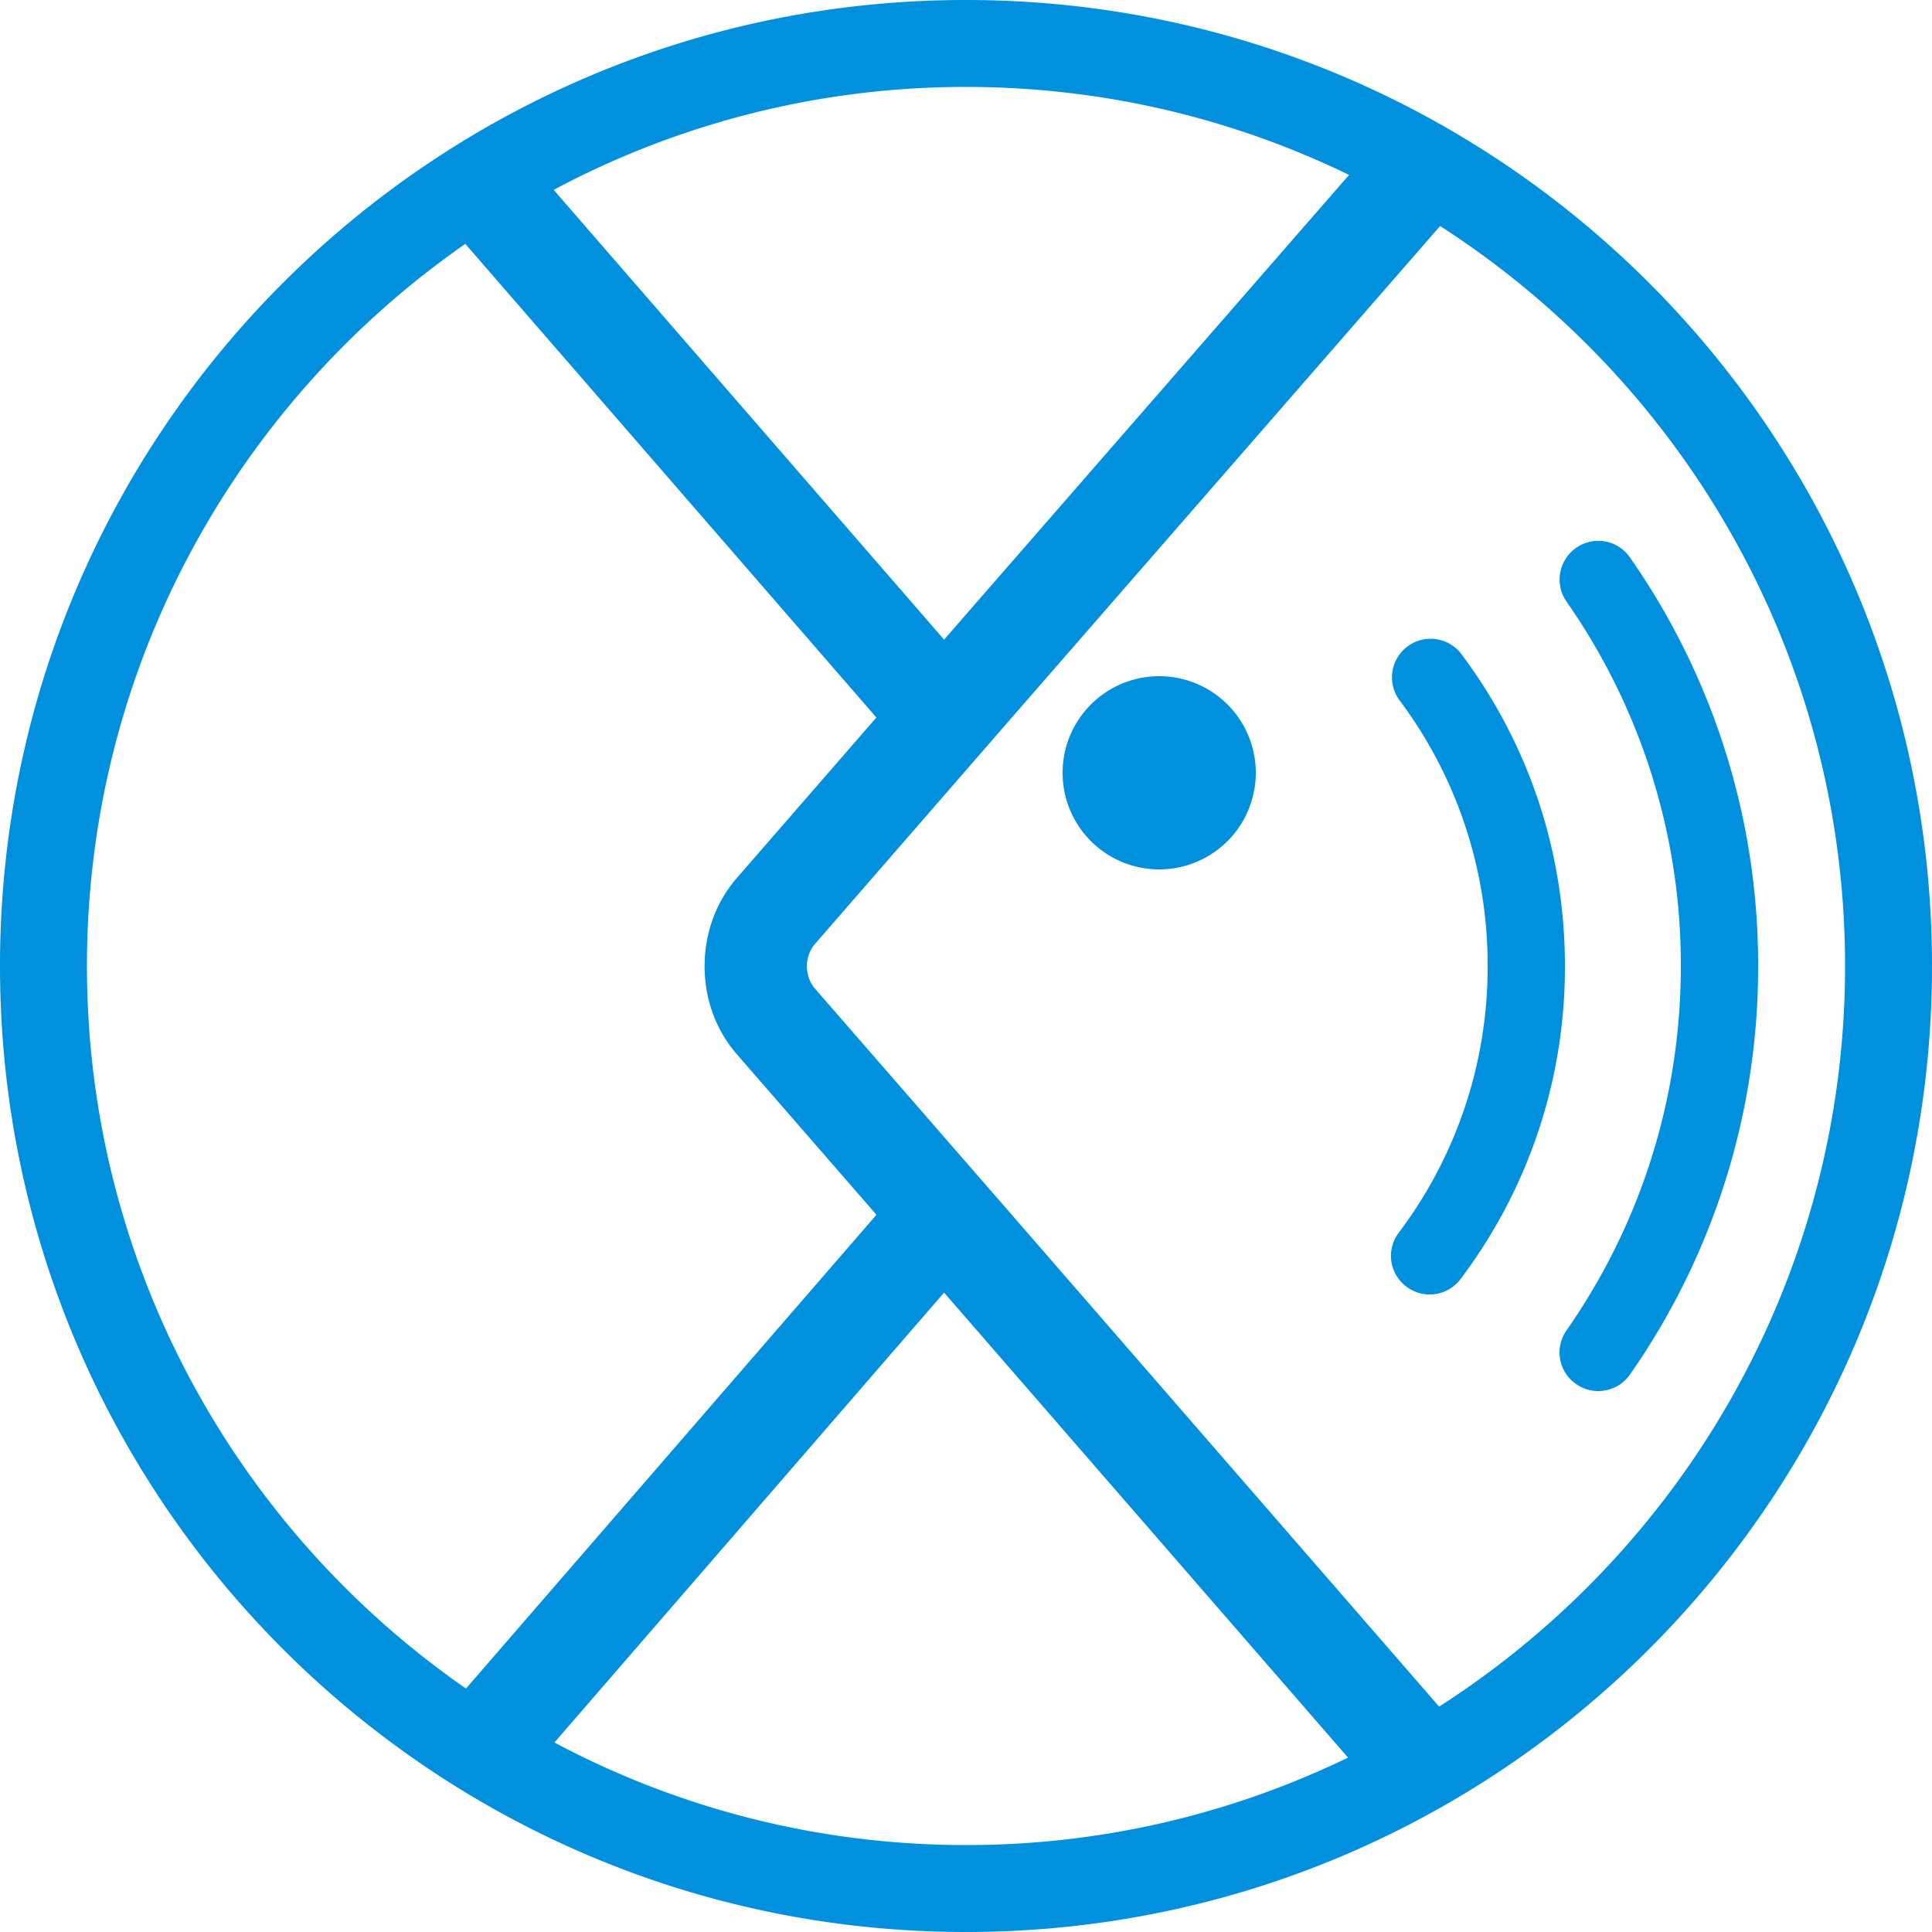
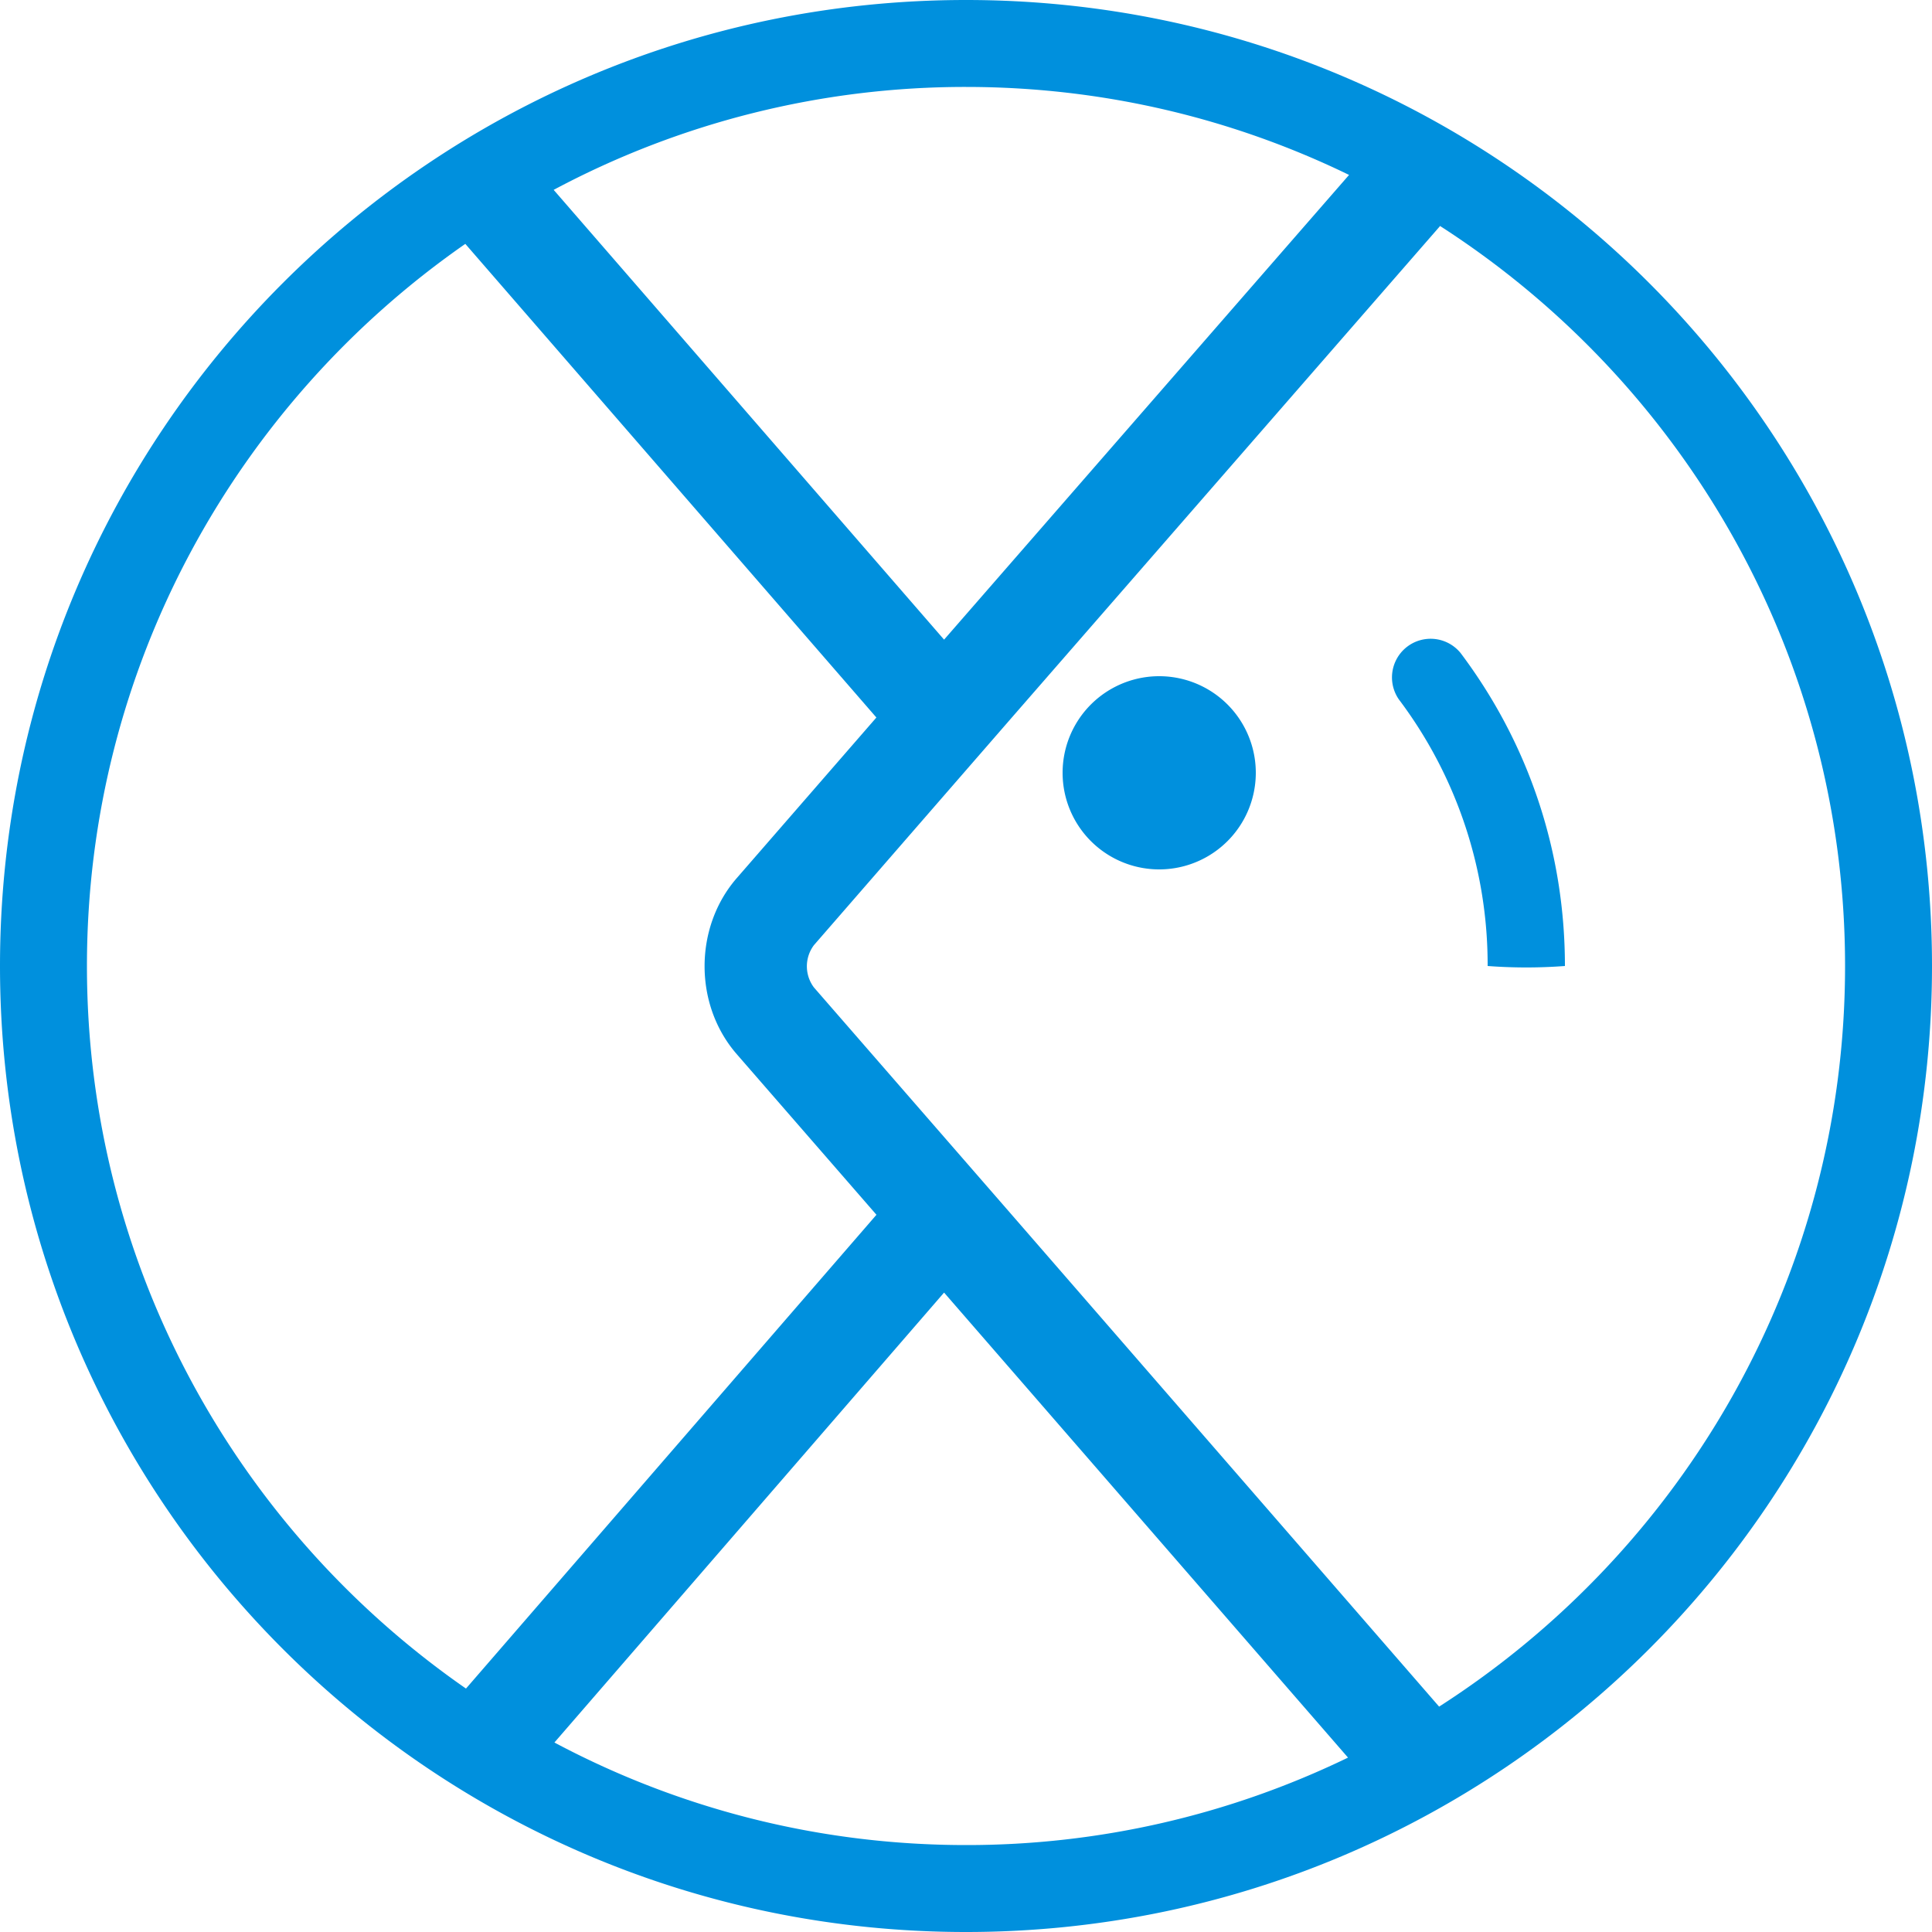
<svg xmlns="http://www.w3.org/2000/svg" width="26" height="26" viewBox="0 0 26 26">
  <g fill="#0090DD" fill-rule="evenodd">
    <path d="M19.367 22.967l-5.751-6.619-2.663-3.06a.474.474 0 0 1 0-.568l2.664-3.064 5.755-6.605.007-.01C22.655 5.147 24.83 8.824 24.83 13c0 4.18-2.18 7.862-5.463 9.967zm-6.662-5.572l5.436 6.258A11.76 11.76 0 0 1 13 24.83c-2 0-3.885-.5-5.539-1.38l5.244-6.055zM6.262 3.282l5.532 6.374-1.878 2.16c-.29.333-.434.76-.434 1.187 0 .428.145.854.436 1.187l1.877 2.158-5.524 6.376C3.19 20.586 1.17 17.024 1.17 13c0-4.02 2.017-7.579 5.092-9.718zM13 1.17c1.847 0 3.596.426 5.155 1.184l-5.45 6.254-5.254-6.053A11.757 11.757 0 0 1 13 1.17zM13 0C5.82 0 0 5.82 0 13s5.82 13 13 13 13-5.82 13-13S20.18 0 13 0z" />
-     <path d="M15.6 9.1a1.3 1.3 0 1 0 0 2.6 1.3 1.3 0 0 0 0-2.6M19.656 8.788a.52.52 0 0 0-.831.624A5.933 5.933 0 0 1 20.02 13a5.933 5.933 0 0 1-1.195 3.588.516.516 0 0 0 .103.728.516.516 0 0 0 .386.099.516.516 0 0 0 .342-.203A6.957 6.957 0 0 0 21.06 13c0-1.533-.485-2.99-1.404-4.212" />
-     <path d="M21.935 7.502a.517.517 0 0 0-.724-.129.52.52 0 0 0-.129.724A8.53 8.53 0 0 1 22.62 13c0 1.765-.532 3.46-1.538 4.903a.516.516 0 0 0 .13.724.516.516 0 0 0 .388.085.516.516 0 0 0 .335-.214A9.56 9.56 0 0 0 23.66 13a9.56 9.56 0 0 0-1.725-5.498" />
+     <path d="M15.6 9.1a1.3 1.3 0 1 0 0 2.6 1.3 1.3 0 0 0 0-2.6M19.656 8.788a.52.52 0 0 0-.831.624A5.933 5.933 0 0 1 20.02 13A6.957 6.957 0 0 0 21.06 13c0-1.533-.485-2.99-1.404-4.212" />
  </g>
</svg>